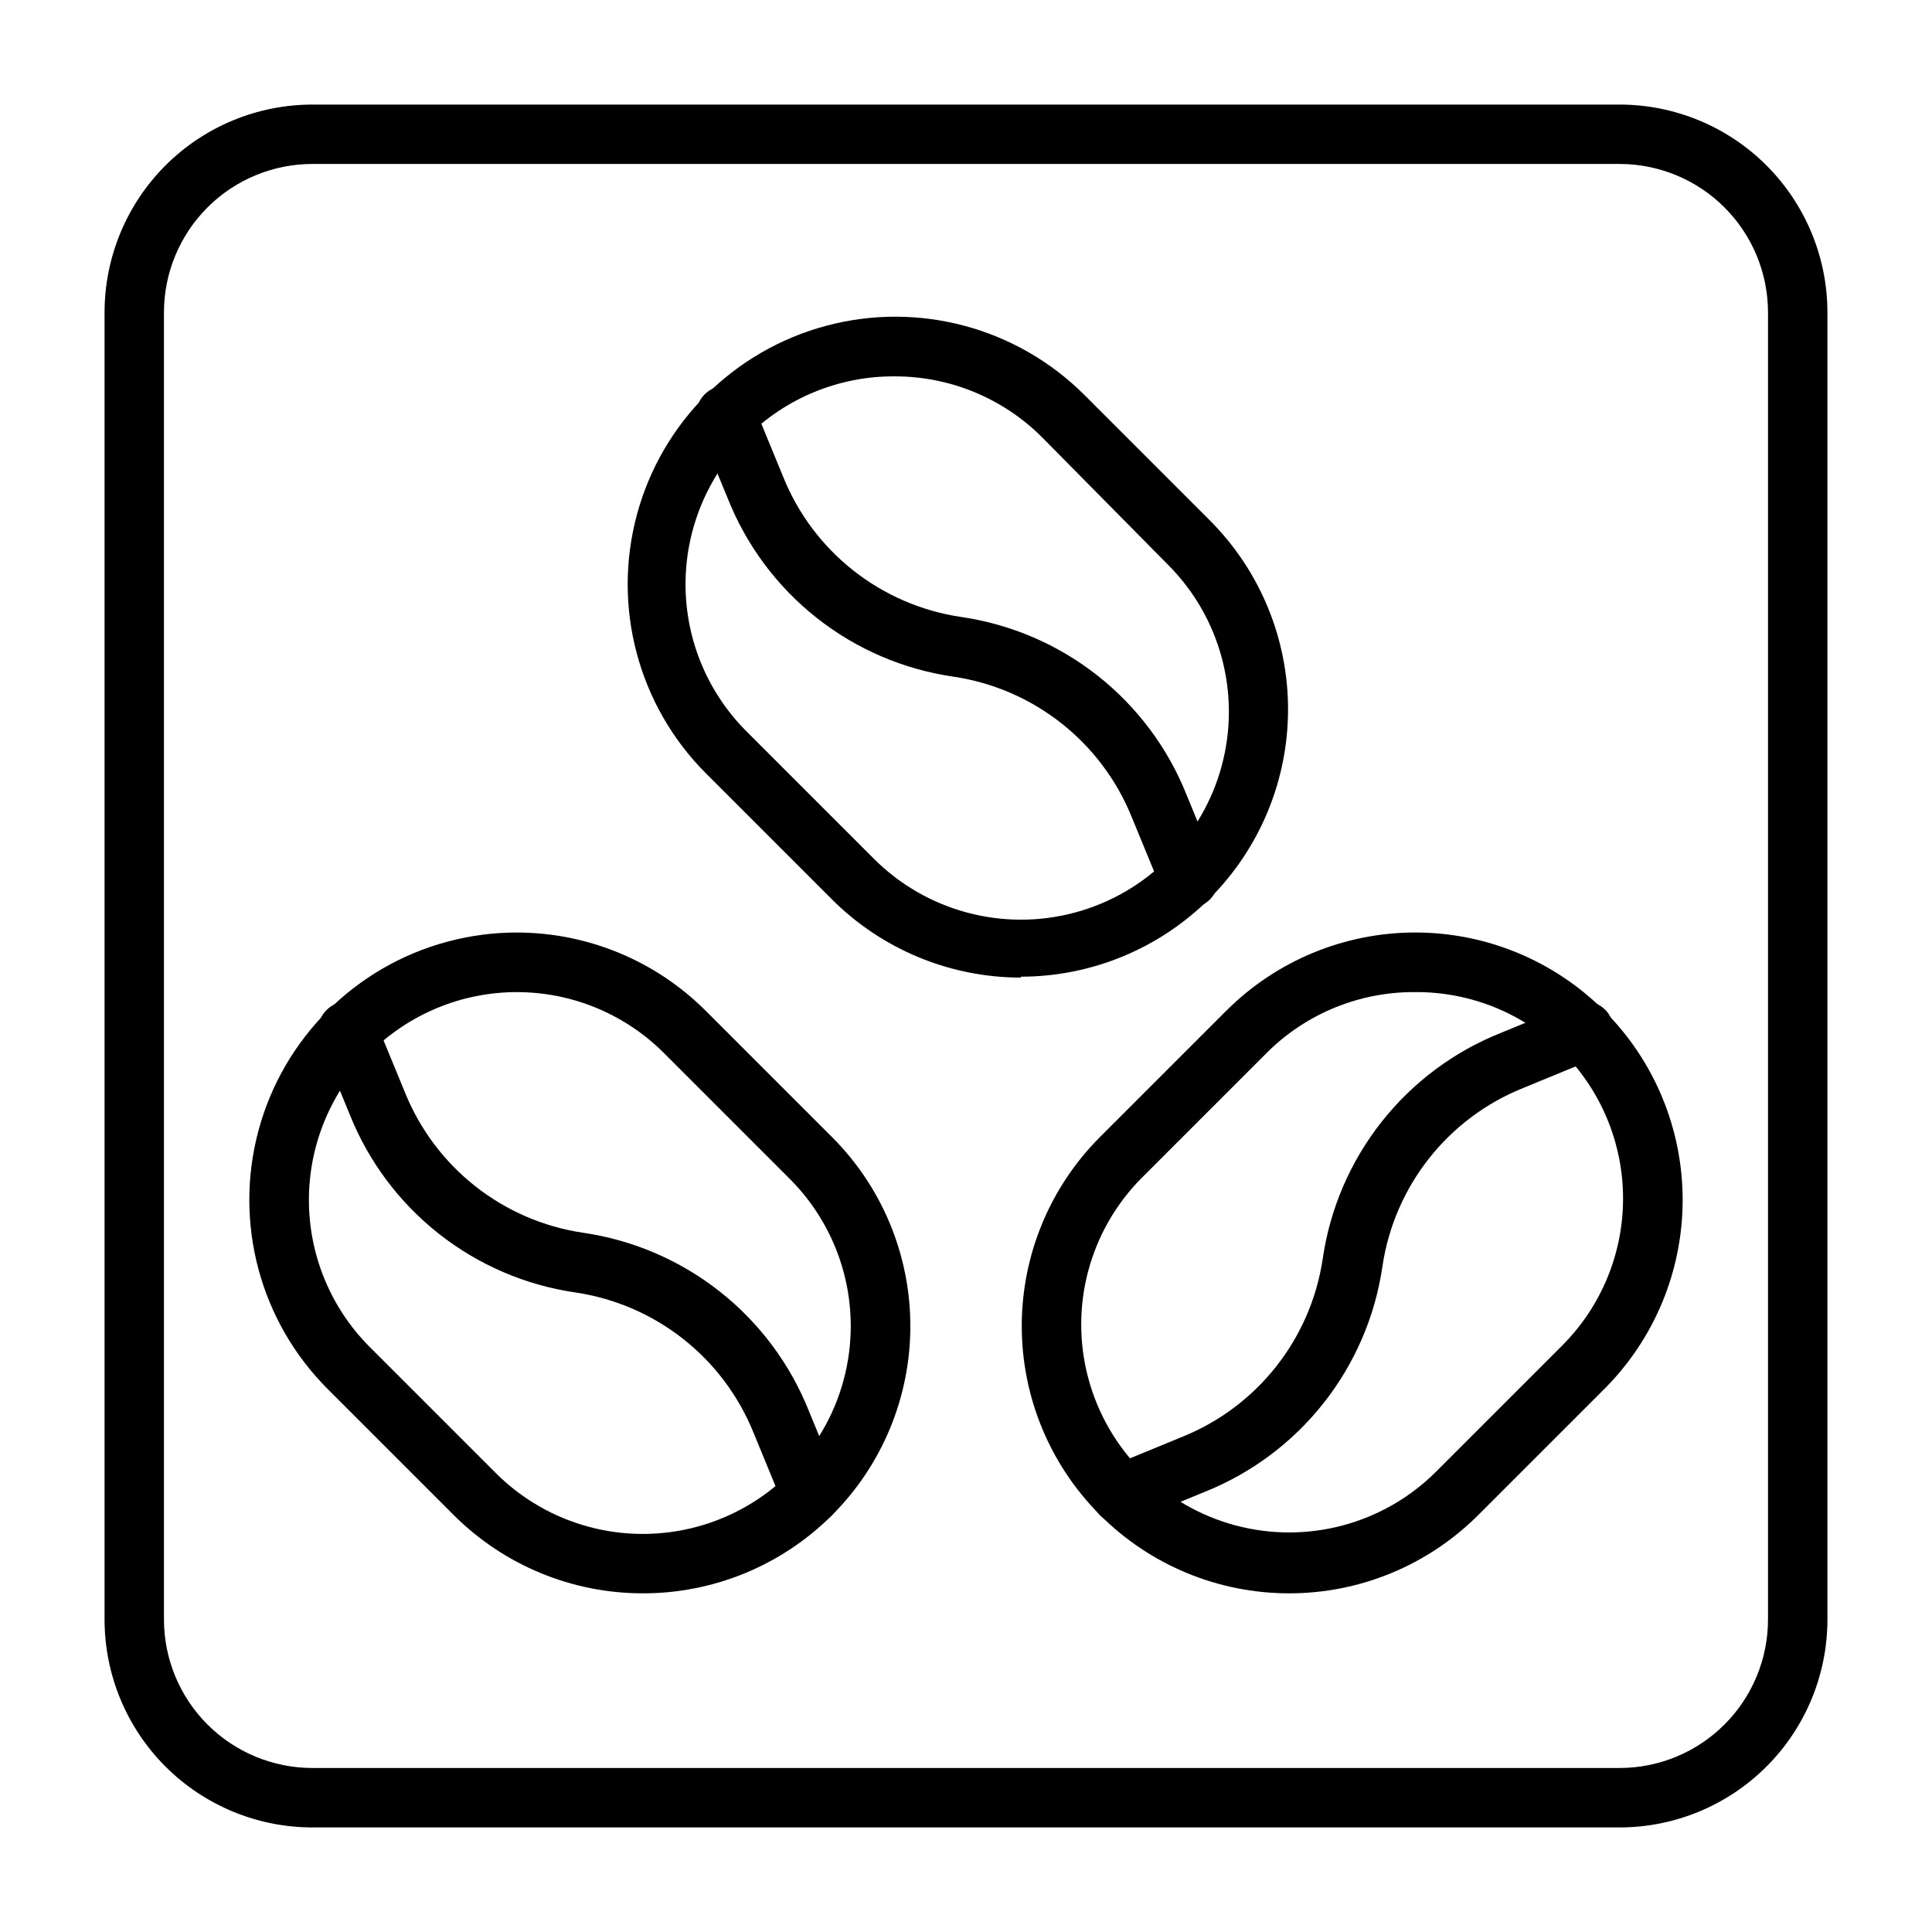
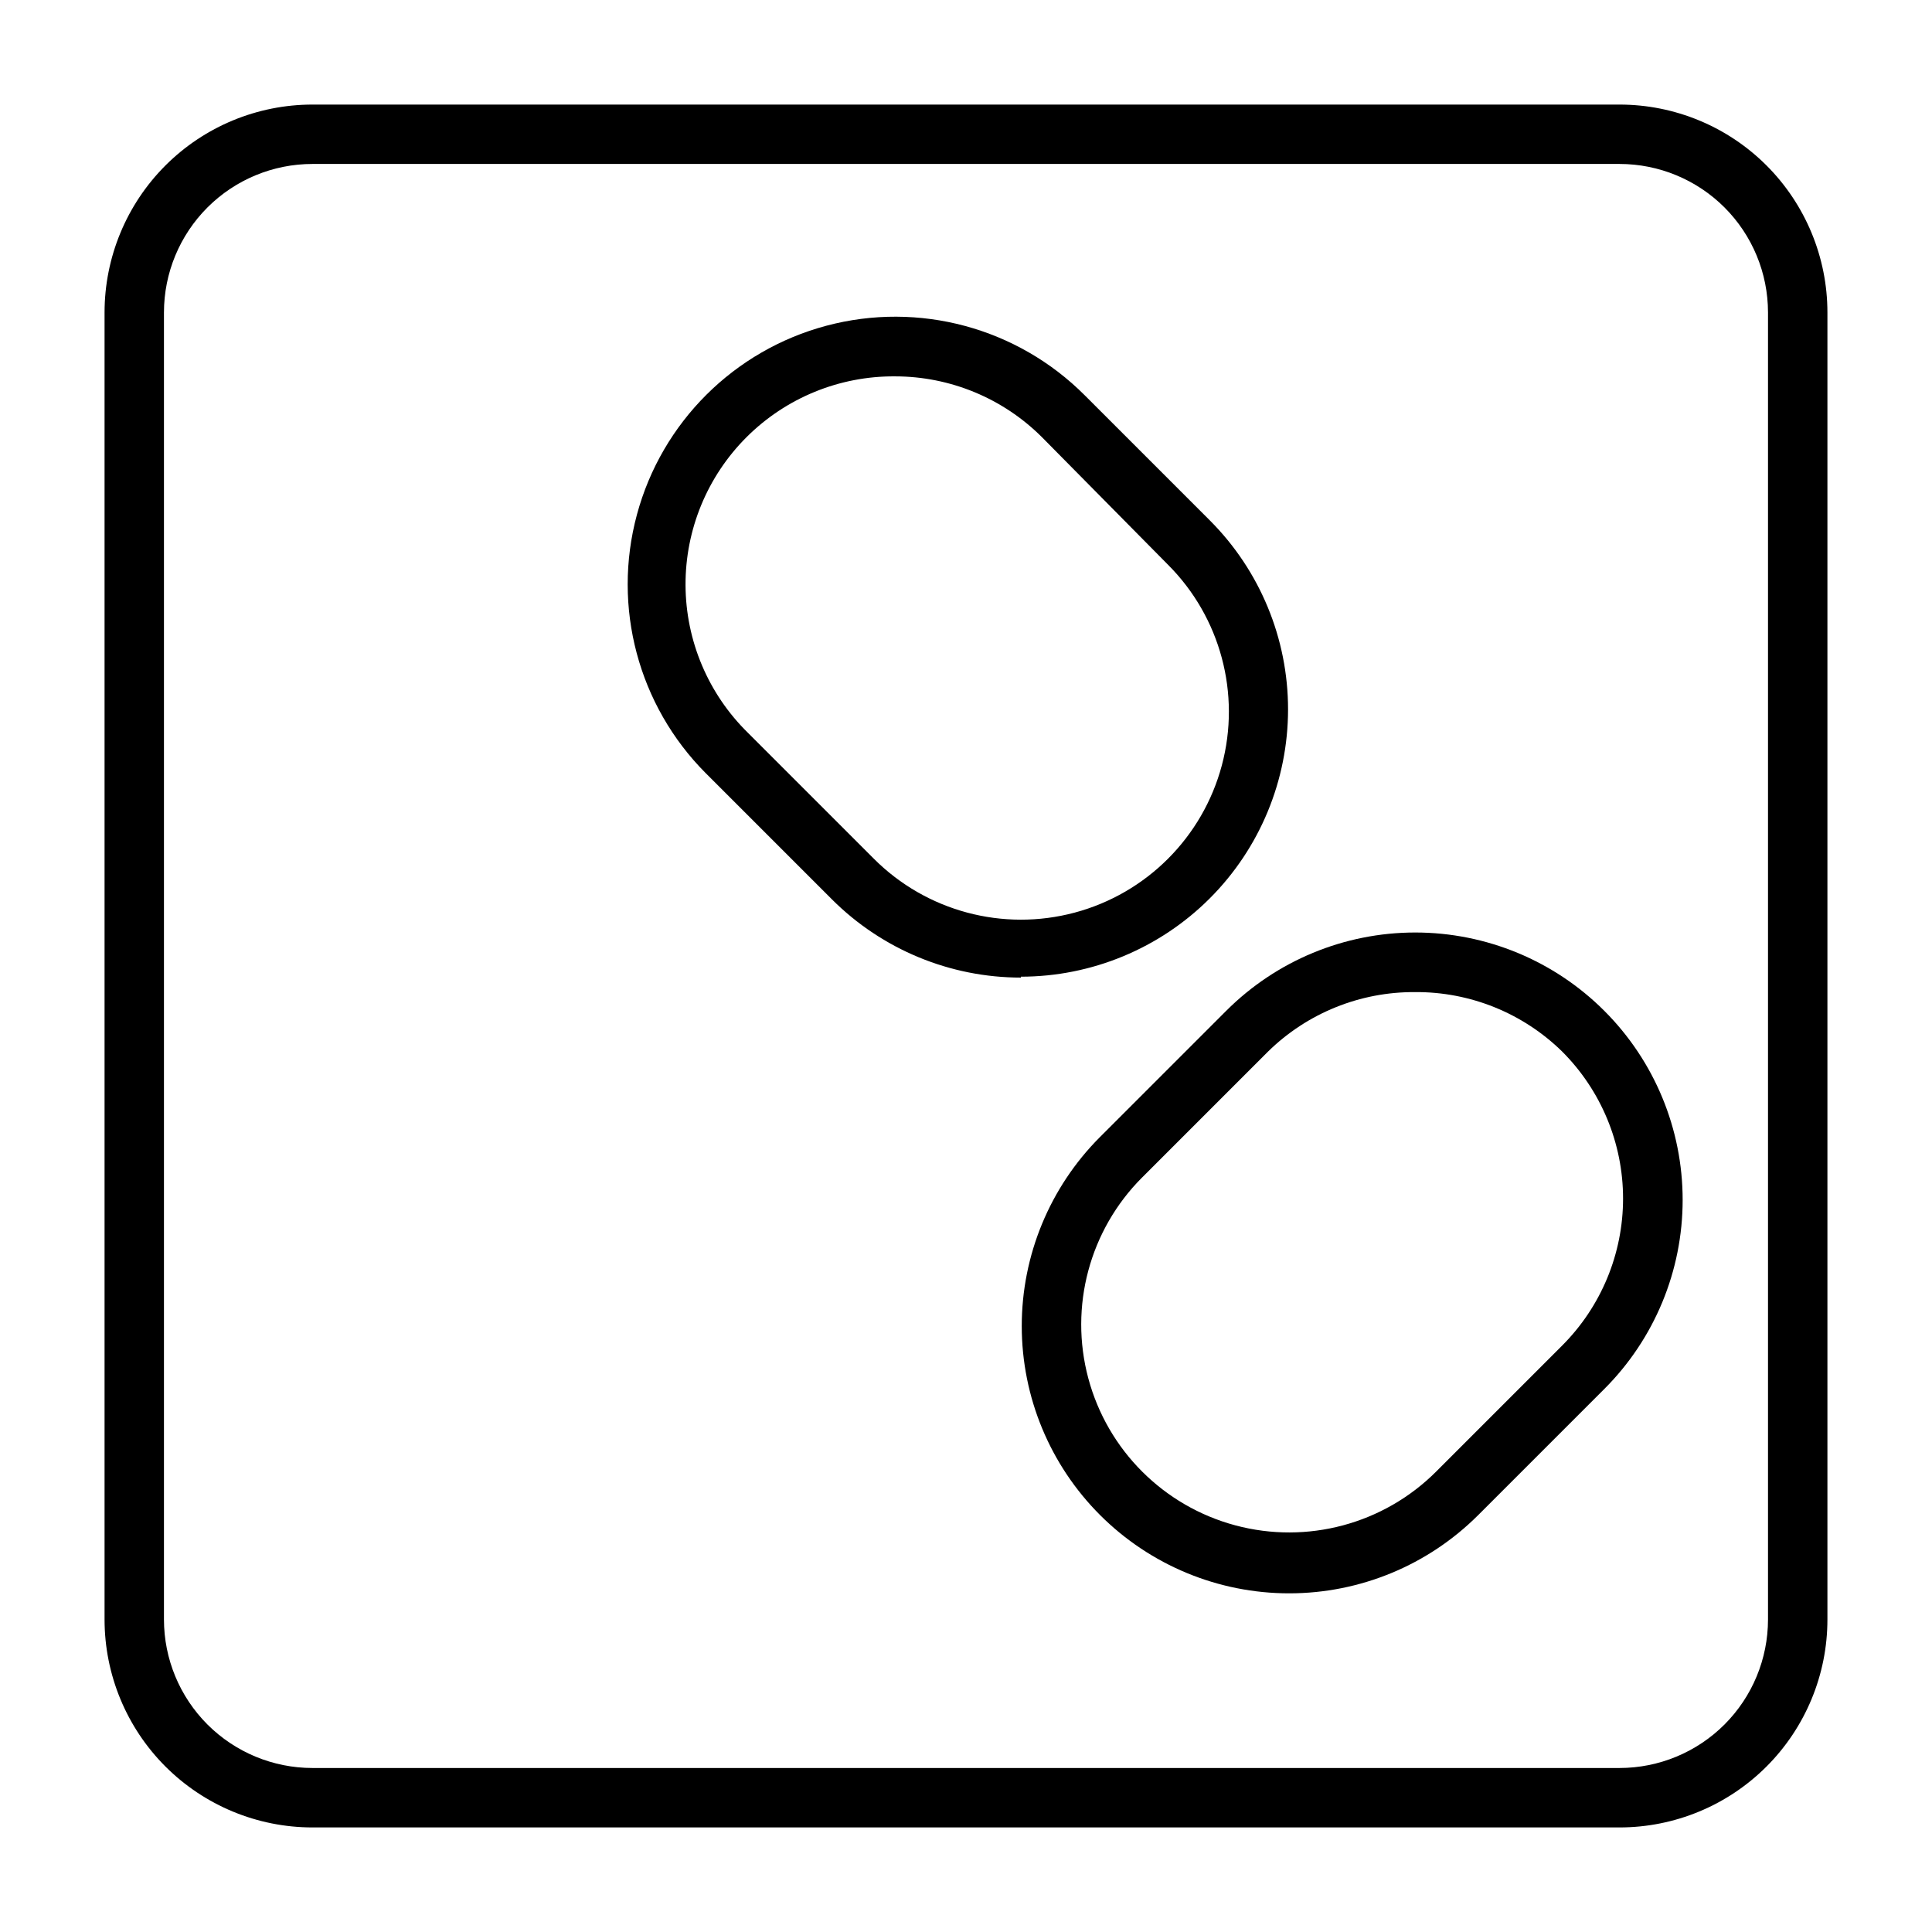
<svg xmlns="http://www.w3.org/2000/svg" fill="#000000" width="800px" height="800px" version="1.1" viewBox="144 144 512 512">
  <g>
-     <path d="m314.35 566.25c-18.773 0.008-36.781-7.441-50.066-20.703l-33.457-33.457v0.004c-17.898-17.902-24.891-43.992-18.34-68.445 6.555-24.453 25.652-43.555 50.105-50.105 24.453-6.555 50.543 0.438 68.445 18.34l33.457 33.457v-0.004c13.293 13.289 20.758 31.312 20.758 50.105 0 18.797-7.465 36.82-20.758 50.105-13.305 13.281-31.344 20.73-50.145 20.703zm-33.379-159.33c-14.613 0-28.633 5.805-38.965 16.137-10.336 10.336-16.145 24.352-16.141 38.969 0 14.613 5.805 28.633 16.141 38.965l33.379 33.379h-0.004c13.922 13.922 34.215 19.355 53.23 14.262s33.871-19.949 38.969-38.965c5.094-19.02-0.344-39.309-14.266-53.23l-33.379-33.379h0.004c-10.336-10.332-24.352-16.137-38.969-16.137z" />
-     <path d="m358.91 547.84c-3.227 0.004-6.129-1.965-7.32-4.961l-7.871-19.129c-8.016-19.918-25.996-34.09-47.234-37.234-13.242-1.926-25.742-7.305-36.242-15.598-10.504-8.293-18.637-19.203-23.586-31.633l-7.871-19.129c-1.609-4.043 0.367-8.625 4.41-10.234 4.043-1.609 8.625 0.363 10.234 4.406l7.871 19.129c8.016 19.918 25.992 34.094 47.23 37.234 13.242 1.93 25.742 7.309 36.246 15.602 10.5 8.289 18.633 19.199 23.582 31.633l7.871 19.129c0.777 1.941 0.746 4.109-0.082 6.031-0.824 1.918-2.383 3.43-4.324 4.203-0.93 0.367-1.918 0.551-2.914 0.551z" />
    <path d="m485.64 566.25c-18.785 0.008-36.805-7.453-50.094-20.73-13.289-13.281-20.762-31.293-20.77-50.082-0.008-18.785 7.445-36.809 20.719-50.102l33.457-33.457v0.004c13.289-13.293 31.312-20.762 50.105-20.762s36.82 7.469 50.105 20.762c13.293 13.285 20.758 31.309 20.758 50.105 0 18.793-7.465 36.816-20.758 50.105l-33.457 33.457v-0.004c-13.285 13.262-31.293 20.711-50.066 20.703zm33.379-159.33c-14.559-0.105-28.566 5.555-38.965 15.746l-33.379 33.379v-0.004c-13.922 13.922-19.359 34.211-14.262 53.23 5.094 19.016 19.949 33.871 38.965 38.965 19.016 5.098 39.309-0.34 53.23-14.262l33.379-33.379h-0.004c10.336-10.332 16.145-24.348 16.145-38.965 0-14.617-5.809-28.633-16.145-38.965-10.398-10.191-24.406-15.852-38.965-15.746z" />
-     <path d="m441.09 547.84c-3.781 0.008-7.039-2.676-7.75-6.391-0.711-3.715 1.32-7.414 4.84-8.805l19.129-7.871c19.918-8.016 34.09-25.992 37.234-47.23 1.926-13.242 7.305-25.742 15.598-36.246 8.289-10.5 19.199-18.637 31.633-23.582l19.129-7.871c4.043-1.609 8.625 0.363 10.234 4.406 1.609 4.043-0.367 8.625-4.41 10.234l-19.129 7.871c-19.918 8.016-34.09 25.996-37.234 47.234-1.926 13.238-7.305 25.742-15.598 36.242-8.289 10.504-19.199 18.637-31.633 23.582l-19.129 7.871v0.004c-0.926 0.379-1.914 0.566-2.914 0.551z" />
    <path d="m414.56 403.07c-18.773 0.004-36.781-7.445-50.066-20.707l-33.457-33.457v0.004c-17.887-17.945-24.844-44.066-18.246-68.527 6.594-24.465 25.742-43.547 50.223-50.066 24.484-6.519 50.586 0.516 68.473 18.461l33.141 33.141c13.27 13.285 20.723 31.297 20.719 50.074-0.004 18.777-7.461 36.789-20.73 50.07-13.273 13.281-31.277 20.754-50.055 20.77zm-33.379-159.33c-14.727-0.105-28.883 5.684-39.309 16.082-10.43 10.398-16.262 24.535-16.199 39.262 0.066 14.727 6.023 28.816 16.543 39.121l33.379 33.379h-0.004c13.922 13.918 34.215 19.355 53.23 14.262 19.016-5.098 33.871-19.949 38.965-38.969 5.098-19.016-0.34-39.305-14.262-53.227l-33.375-33.773c-10.336-10.332-24.352-16.137-38.969-16.137z" />
-     <path d="m459.12 384.65c-3.227 0.004-6.129-1.961-7.32-4.961l-7.871-19.129c-8.031-19.906-26-34.074-47.234-37.234-13.246-1.91-25.754-7.285-36.258-15.578-10.504-8.293-18.637-19.211-23.57-31.652l-7.871-19.051c-1.629-4.043 0.328-8.645 4.371-10.273 4.043-1.629 8.641 0.324 10.273 4.367l7.871 19.129c7.988 19.941 25.98 34.121 47.23 37.238 13.23 1.93 25.719 7.312 36.207 15.605 10.488 8.289 18.609 19.199 23.543 31.625l7.871 19.129c1.621 4.023-0.312 8.598-4.328 10.234-0.93 0.367-1.918 0.555-2.914 0.551z" />
    <path d="m573.18 628.29h-346.37c-14.613 0-28.629-5.809-38.965-16.141-10.332-10.336-16.137-24.352-16.137-38.965v-346.37c0-14.613 5.805-28.629 16.137-38.965 10.336-10.332 24.352-16.137 38.965-16.137h346.37c14.613 0 28.629 5.805 38.965 16.137 10.332 10.336 16.141 24.352 16.141 38.965v346.37c0 14.613-5.809 28.629-16.141 38.965-10.336 10.332-24.352 16.141-38.965 16.141zm-346.37-440.84c-10.438 0-20.449 4.148-27.832 11.527-7.379 7.383-11.527 17.395-11.527 27.832v346.37c0 10.438 4.148 20.449 11.527 27.832 7.383 7.379 17.395 11.527 27.832 11.527h346.37c10.438 0 20.449-4.148 27.832-11.527 7.379-7.383 11.527-17.395 11.527-27.832v-346.37c0-10.438-4.148-20.449-11.527-27.832-7.383-7.379-17.395-11.527-27.832-11.527z" />
  </g>
</svg>